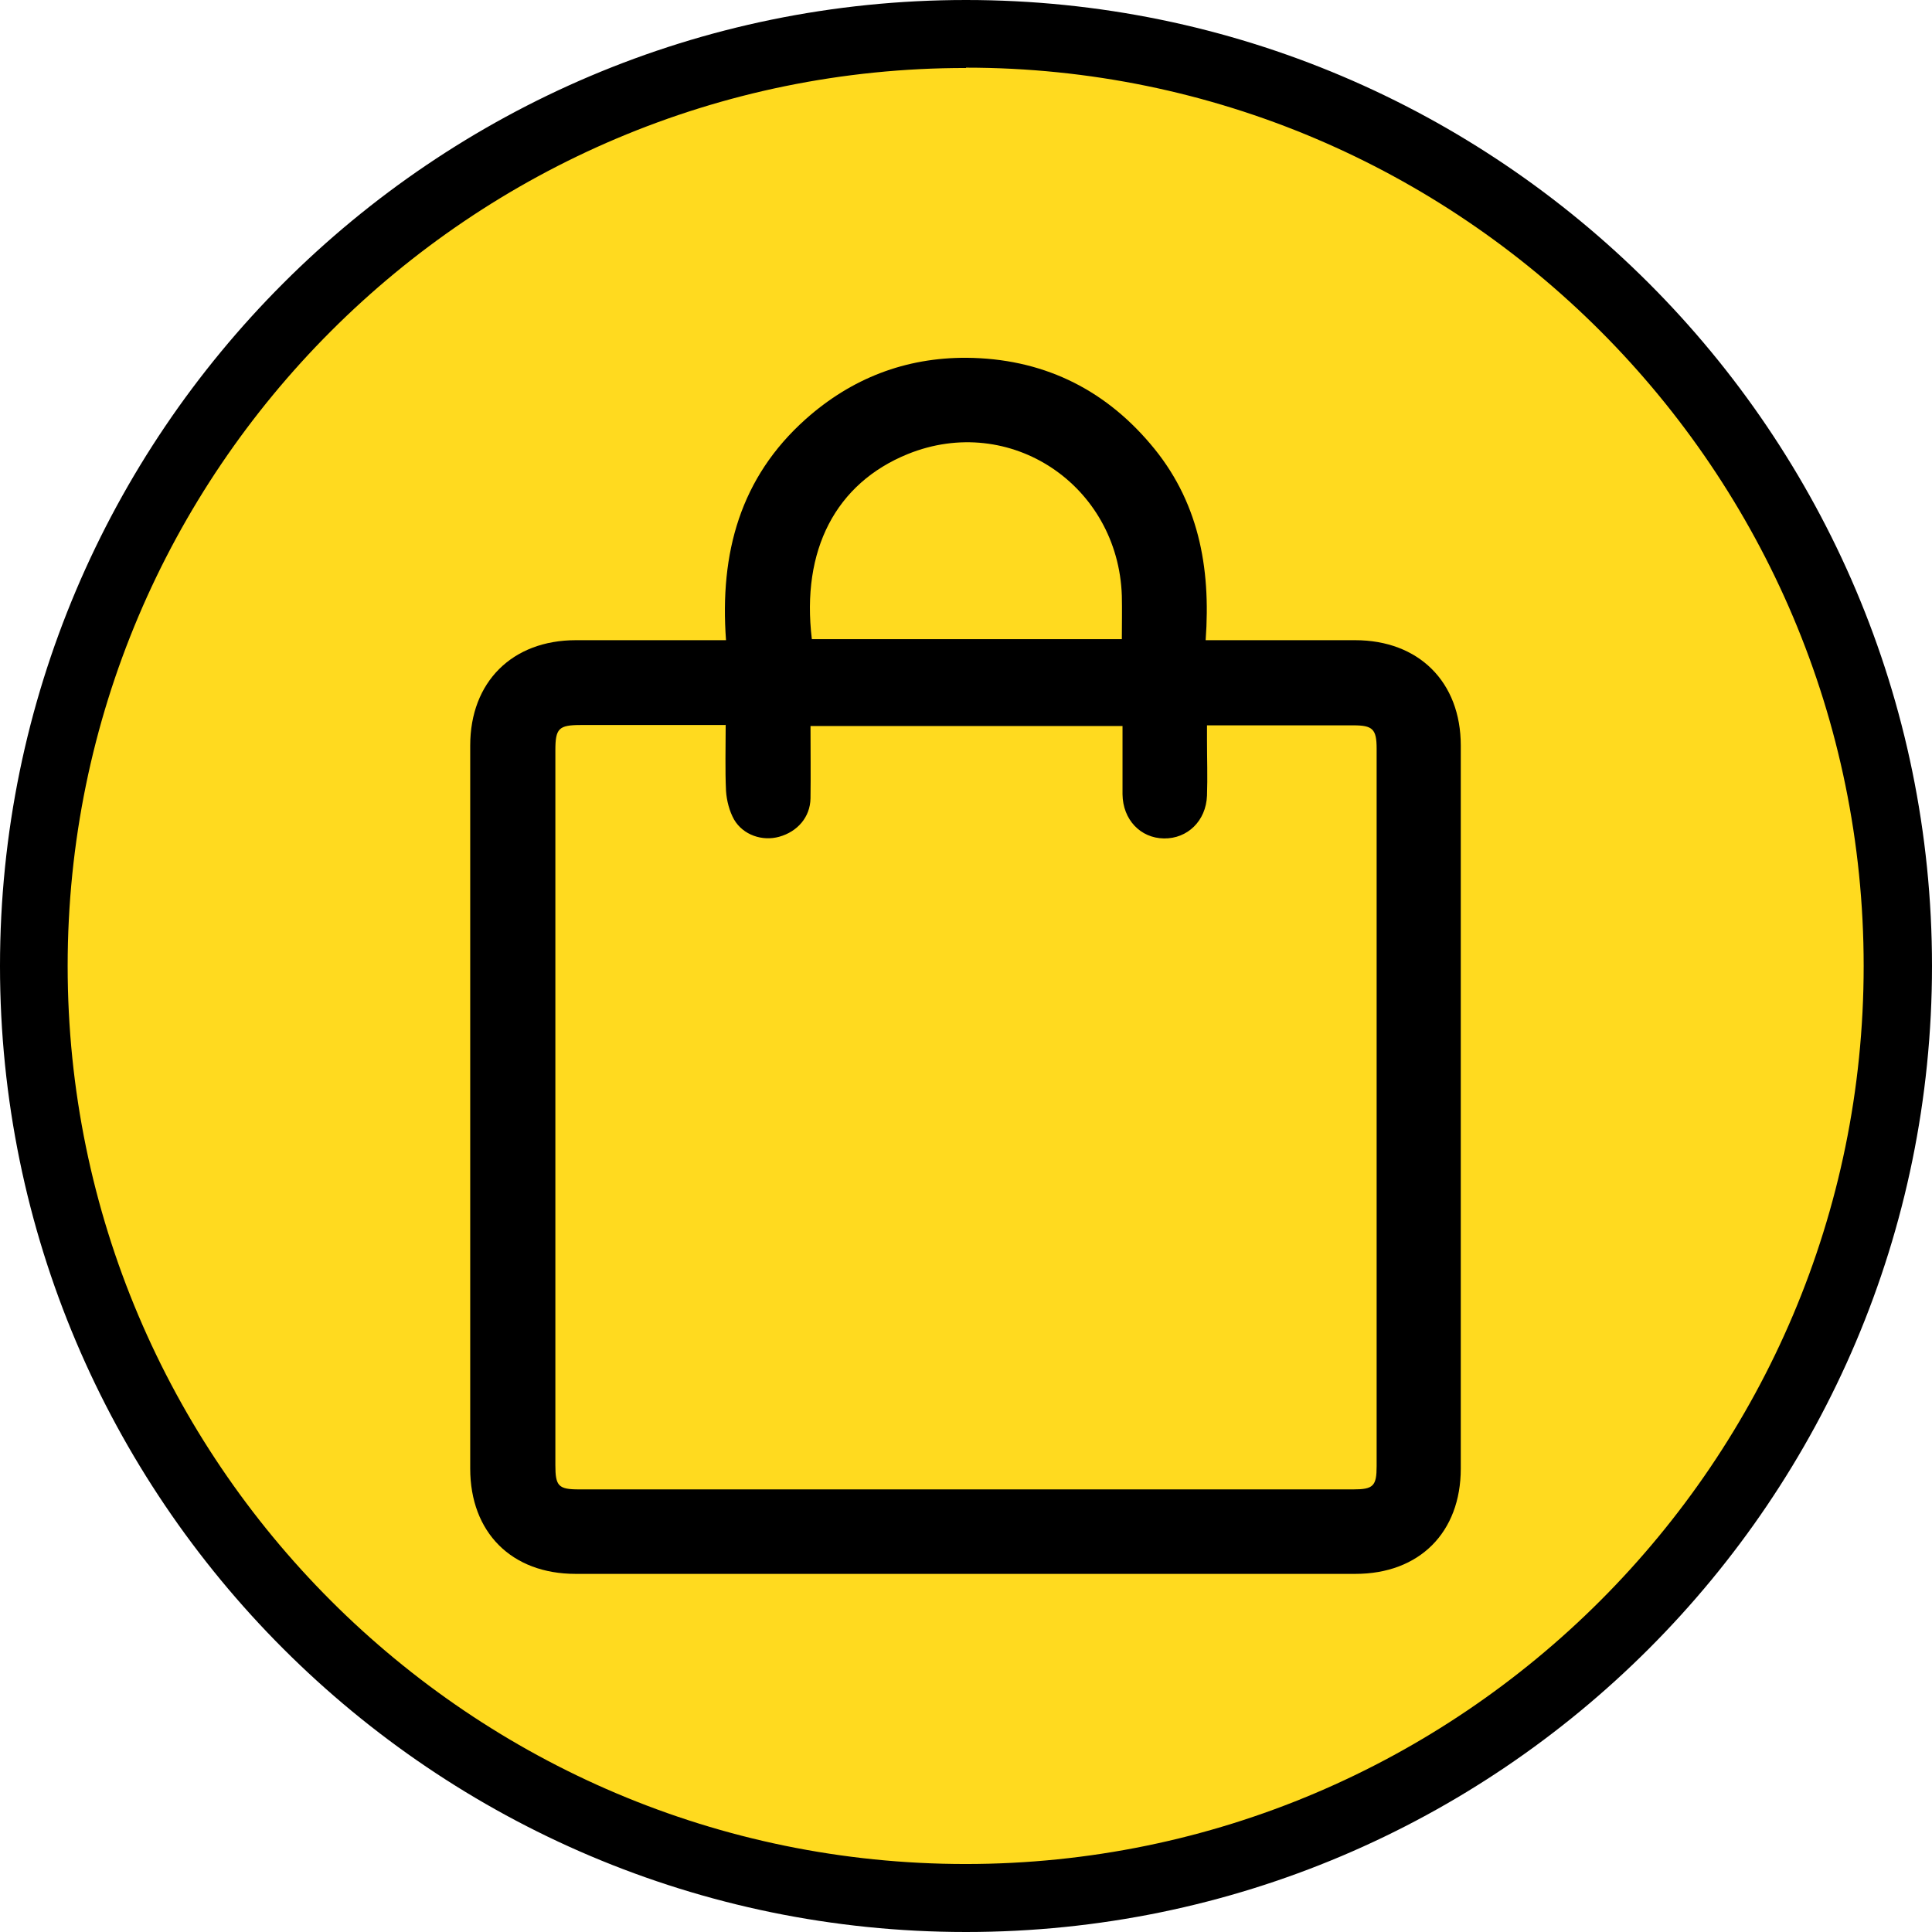
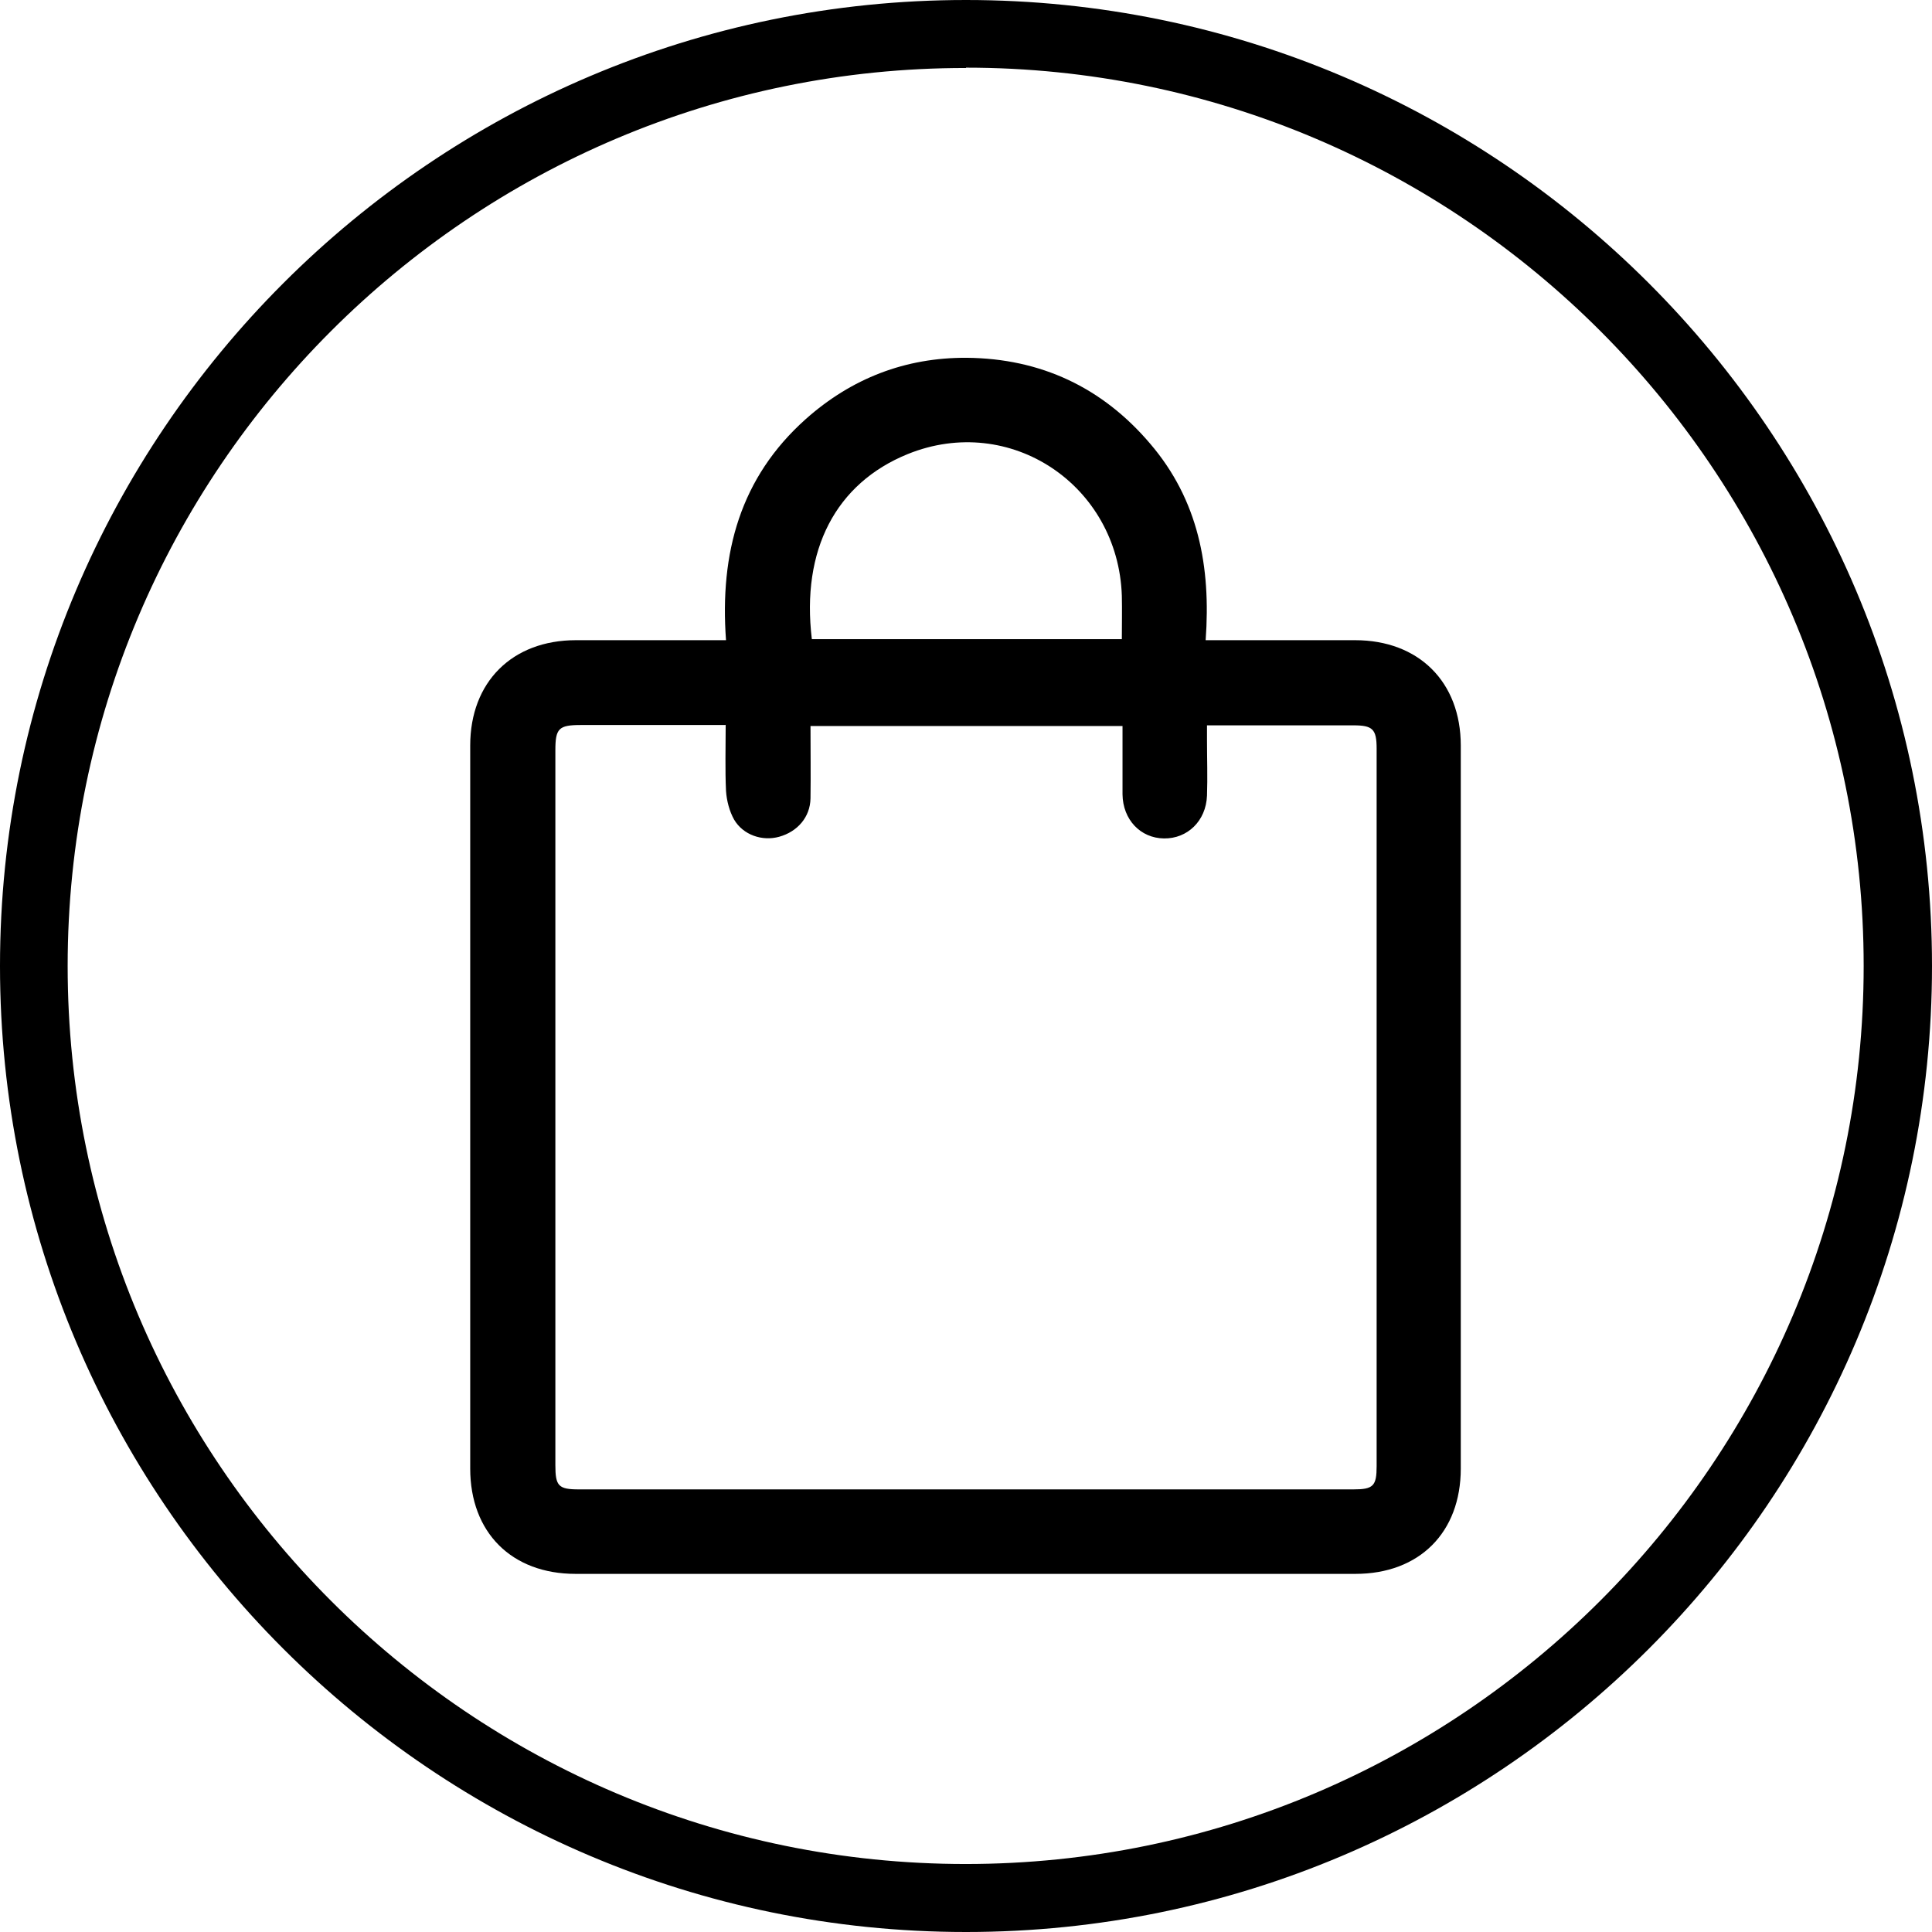
<svg xmlns="http://www.w3.org/2000/svg" id="Layer_2" data-name="Layer 2" viewBox="0 0 57.4 57.4">
  <defs>
    <style>
      .cls-1 {
        fill: #ffda1f;
      }
    </style>
  </defs>
  <g id="_レイヤー_1" data-name="レイヤー 1">
    <g>
      <g>
-         <circle class="cls-1" cx="28.7" cy="28.7" r="27.69" />
        <path d="M28.7,57.4C12.87,57.4,0,44.52,0,28.7S12.87,0,28.7,0s28.7,12.87,28.7,28.7-12.87,28.7-28.7,28.7Zm0-55.38C13.98,2.01,2.01,13.98,2.01,28.7s11.97,26.68,26.68,26.68,26.68-11.97,26.68-26.68S43.41,2.01,28.7,2.01Z" />
      </g>
-       <path d="M21.57,19.02c-.19-2.59,.42-4.83,2.37-6.57,1.36-1.21,2.96-1.83,4.78-1.82,2.2,.02,4.03,.88,5.45,2.55,1.43,1.67,1.81,3.65,1.65,5.84,.19,0,.33,0,.46,0,1.33,0,2.65,0,3.98,0,1.89,0,3.14,1.24,3.14,3.13,0,7.16,0,14.32,0,21.48,0,1.9-1.23,3.13-3.13,3.13-7.72,0-15.45,0-23.17,0-1.9,0-3.13-1.23-3.13-3.13,0-7.16,0-14.32,0-21.48,0-1.89,1.25-3.13,3.14-3.13,1.31,0,2.63,0,3.94,0,.14,0,.28,0,.5,0Zm-.02,2.52h-.47c-1.27,0-2.55,0-3.82,0-.66,0-.76,.1-.76,.75,0,7.08,0,14.16,0,21.24,0,.62,.09,.72,.7,.72,7.67,0,15.34,0,23.01,0,.59,0,.69-.1,.69-.69,0-7.11,0-14.21,0-21.32,0-.58-.12-.69-.69-.69-1.31,0-2.63,0-3.94,0-.13,0-.25,0-.41,0,0,.18,0,.31,0,.44,0,.55,.02,1.1,0,1.65-.03,.75-.58,1.28-1.28,1.27-.7-.01-1.22-.56-1.23-1.31,0-.33,0-.66,0-.99,0-.35,0-.7,0-1.04h-9.27c0,.74,.01,1.45,0,2.15-.01,.56-.39,.99-.93,1.14-.5,.14-1.07-.05-1.34-.51-.14-.25-.22-.56-.24-.85-.03-.64-.01-1.28-.01-1.97Zm11.78-2.55c0-.43,.01-.86,0-1.29-.11-3.29-3.32-5.44-6.36-4.21-2.14,.87-3.17,2.85-2.85,5.5h9.21Z" />
+       <path d="M21.57,19.02c-.19-2.59,.42-4.83,2.37-6.57,1.36-1.21,2.96-1.83,4.78-1.82,2.2,.02,4.03,.88,5.45,2.55,1.43,1.67,1.81,3.65,1.65,5.84,.19,0,.33,0,.46,0,1.33,0,2.65,0,3.98,0,1.89,0,3.14,1.24,3.14,3.13,0,7.16,0,14.32,0,21.48,0,1.9-1.23,3.13-3.13,3.13-7.72,0-15.45,0-23.17,0-1.9,0-3.13-1.23-3.13-3.13,0-7.16,0-14.32,0-21.48,0-1.89,1.25-3.13,3.14-3.13,1.31,0,2.63,0,3.94,0,.14,0,.28,0,.5,0Zm-.02,2.52h-.47c-1.27,0-2.55,0-3.82,0-.66,0-.76,.1-.76,.75,0,7.08,0,14.16,0,21.24,0,.62,.09,.72,.7,.72,7.67,0,15.34,0,23.01,0,.59,0,.69-.1,.69-.69,0-7.11,0-14.21,0-21.32,0-.58-.12-.69-.69-.69-1.31,0-2.63,0-3.94,0-.13,0-.25,0-.41,0,0,.18,0,.31,0,.44,0,.55,.02,1.1,0,1.65-.03,.75-.58,1.28-1.28,1.27-.7-.01-1.22-.56-1.23-1.31,0-.33,0-.66,0-.99,0-.35,0-.7,0-1.04h-9.27c0,.74,.01,1.45,0,2.15-.01,.56-.39,.99-.93,1.14-.5,.14-1.07-.05-1.34-.51-.14-.25-.22-.56-.24-.85-.03-.64-.01-1.28-.01-1.97Zm11.78-2.55c0-.43,.01-.86,0-1.29-.11-3.29-3.32-5.44-6.36-4.21-2.14,.87-3.17,2.85-2.85,5.5Z" />
    </g>
  </g>
</svg>